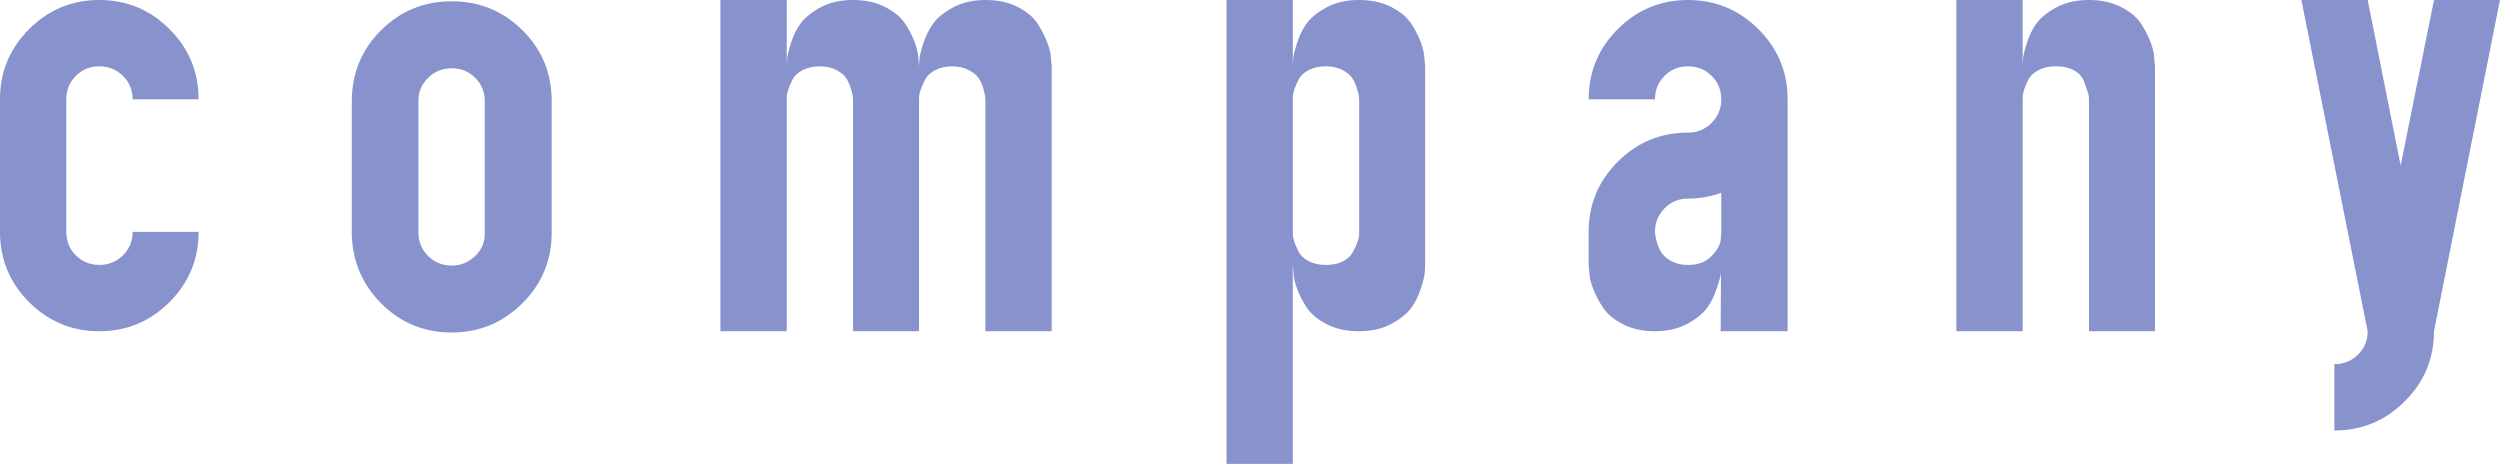
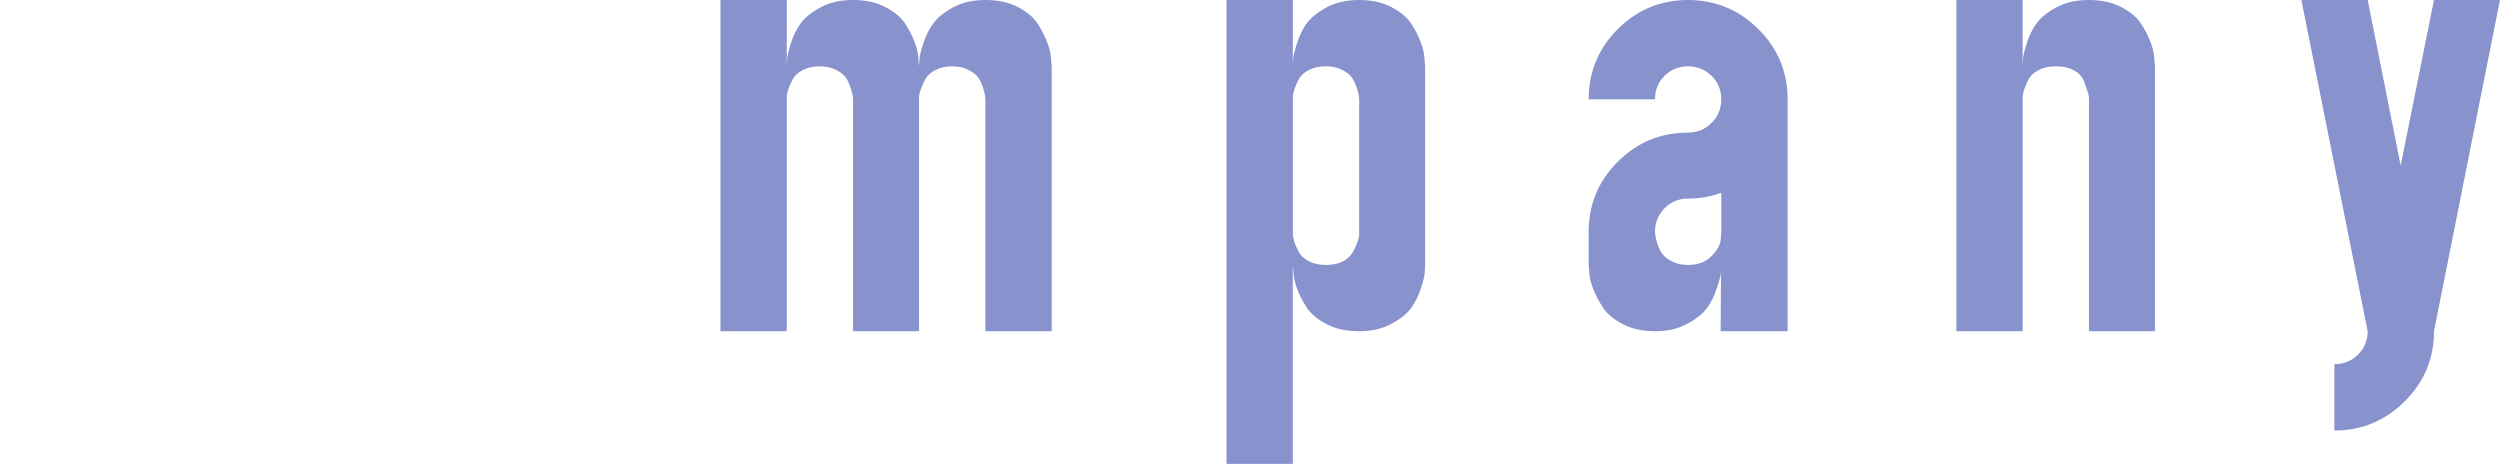
<svg xmlns="http://www.w3.org/2000/svg" version="1.1" id="レイヤー_1" x="0px" y="0px" width="75.478px" height="14.004px" viewBox="0 0 75.478 14.004" enable-background="new 0 0 75.478 14.004" xml:space="preserve">
  <g>
    <g>
-       <path fill="#8892CC" d="M2.29,7.709c0.192,0.191,0.428,0.289,0.708,0.289s0.518-0.098,0.713-0.289s0.293-0.428,0.293-0.708h1.992    c0,0.827-0.293,1.534-0.879,2.12S3.825,10,2.998,10S1.465,9.708,0.879,9.122S0,7.829,0,7.002V2.998    c0-0.827,0.293-1.533,0.879-2.119S2.171,0,2.998,0s1.533,0.293,2.119,0.879s0.879,1.292,0.879,2.119H4.004    c0-0.28-0.098-0.517-0.293-0.708S3.278,2.002,2.998,2.002S2.482,2.099,2.29,2.29S2.002,2.718,2.002,2.998v4.004    C2.002,7.282,2.098,7.518,2.29,7.709z" />
-       <path fill="#8892CC" d="M13.639,0.039c0.827,0,1.533,0.286,2.119,0.859s0.885,1.272,0.898,2.1v4.023    c0,0.84-0.296,1.553-0.889,2.139s-1.302,0.879-2.129,0.879s-1.53-0.287-2.109-0.859c-0.58-0.574-0.882-1.268-0.908-2.08V7.021    V3.057c0-0.84,0.293-1.553,0.879-2.139S12.799,0.039,13.639,0.039z M14.347,2.349c-0.192-0.191-0.428-0.288-0.708-0.288    s-0.518,0.097-0.713,0.288s-0.293,0.422-0.293,0.688v3.984c0,0.28,0.098,0.516,0.293,0.708s0.433,0.289,0.713,0.289    c0.267,0,0.5-0.094,0.698-0.279s0.298-0.412,0.298-0.678V3.057C14.635,2.776,14.539,2.54,14.347,2.349z" />
      <path fill="#8892CC" d="M21.751,0h2.002v2.002c0-0.052,0.003-0.126,0.01-0.22s0.045-0.256,0.117-0.483s0.171-0.429,0.298-0.601    s0.327-0.332,0.601-0.479S25.375,0,25.75,0s0.698,0.069,0.972,0.21s0.474,0.307,0.601,0.498s0.226,0.386,0.298,0.581    s0.107,0.364,0.107,0.508l0.02,0.205c0-0.052,0.003-0.126,0.01-0.22s0.047-0.256,0.122-0.483s0.176-0.429,0.303-0.601    s0.327-0.332,0.601-0.479S29.379,0,29.754,0s0.698,0.069,0.972,0.21s0.472,0.307,0.596,0.498s0.223,0.386,0.298,0.581    s0.112,0.364,0.112,0.508l0.02,0.205v0.977V10h-2.002V2.998c0-0.026-0.003-0.062-0.01-0.106c-0.006-0.047-0.026-0.127-0.059-0.24    s-0.08-0.215-0.142-0.303s-0.163-0.168-0.303-0.239s-0.301-0.107-0.483-0.107c-0.202,0-0.376,0.039-0.522,0.117    s-0.249,0.177-0.308,0.298S27.82,2.638,27.791,2.72s-0.044,0.161-0.044,0.239v0.02V10h-1.992V2.998    c0-0.026-0.003-0.062-0.01-0.106c-0.006-0.047-0.028-0.127-0.063-0.24s-0.083-0.215-0.142-0.303s-0.158-0.168-0.298-0.239    s-0.304-0.107-0.493-0.107c-0.202,0-0.376,0.039-0.522,0.117s-0.249,0.177-0.308,0.298s-0.101,0.221-0.127,0.303    s-0.039,0.161-0.039,0.239V10h-2.002V0z" />
      <path fill="#8892CC" d="M37.03,0h2.002v2.002c0-0.052,0.004-0.126,0.01-0.22s0.045-0.256,0.117-0.483s0.171-0.429,0.298-0.601    s0.327-0.332,0.601-0.479S40.655,0,41.029,0s0.698,0.069,0.972,0.21s0.474,0.307,0.601,0.498s0.226,0.386,0.298,0.581    s0.107,0.364,0.107,0.508l0.02,0.205v0.977v4.023v0.997c0,0.051-0.004,0.125-0.01,0.219s-0.045,0.256-0.117,0.484    c-0.072,0.227-0.171,0.428-0.298,0.6s-0.327,0.332-0.601,0.479S41.403,10,41.029,10s-0.698-0.07-0.972-0.211    s-0.474-0.307-0.601-0.498s-0.226-0.385-0.298-0.58s-0.107-0.365-0.107-0.508l-0.02-0.205v6.006H37.03V0z M40.028,2.002    c-0.201,0-0.376,0.039-0.522,0.117s-0.249,0.177-0.308,0.298s-0.102,0.221-0.127,0.303s-0.039,0.161-0.039,0.239v4.082    c0,0.078,0.014,0.157,0.039,0.239c0.025,0.082,0.068,0.182,0.127,0.303s0.161,0.221,0.308,0.299s0.321,0.117,0.522,0.117    s0.373-0.037,0.513-0.107c0.14-0.072,0.243-0.168,0.308-0.289s0.112-0.225,0.142-0.313c0.029-0.087,0.044-0.164,0.044-0.229V2.998    c0-0.026-0.004-0.062-0.01-0.106c-0.006-0.047-0.027-0.127-0.063-0.24s-0.083-0.215-0.142-0.303s-0.158-0.168-0.298-0.239    S40.218,2.002,40.028,2.002z" />
      <path fill="#8892CC" d="M48.843,0.879C49.429,0.293,50.136,0,50.962,0c0.827,0,1.535,0.293,2.125,0.879    c0.589,0.586,0.883,1.292,0.883,2.119V10h-2.021l0.01-1.777c0,0.07-0.042,0.23-0.127,0.479c-0.071,0.227-0.17,0.428-0.297,0.6    s-0.328,0.332-0.602,0.479S50.337,10,49.966,10s-0.693-0.07-0.967-0.211s-0.473-0.307-0.6-0.498s-0.229-0.385-0.303-0.58    c-0.075-0.195-0.113-0.365-0.113-0.508l-0.02-0.205V7.002c0-0.827,0.293-1.533,0.879-2.119s1.293-0.879,2.119-0.879    c0.28,0,0.518-0.098,0.713-0.293c0.195-0.194,0.293-0.433,0.293-0.713S51.87,2.481,51.675,2.29s-0.433-0.288-0.713-0.288    c-0.279,0-0.516,0.097-0.707,0.288c-0.192,0.191-0.289,0.428-0.289,0.708h-2.002C47.964,2.171,48.257,1.465,48.843,0.879z     M50.962,7.999c0.293,0,0.524-0.084,0.693-0.25c0.17-0.166,0.268-0.33,0.293-0.492l0.02-0.254V5.82    c-0.318,0.117-0.654,0.176-1.006,0.176c-0.279,0-0.516,0.098-0.707,0.293c-0.192,0.195-0.289,0.433-0.289,0.713    c0,0.026,0.004,0.062,0.01,0.107c0.007,0.046,0.026,0.125,0.059,0.239c0.033,0.113,0.08,0.215,0.143,0.303    c0.062,0.088,0.16,0.168,0.297,0.24C50.61,7.961,50.773,7.999,50.962,7.999z" />
      <path fill="#8892CC" d="M59.064,0h2.002v2.002c0-0.052,0.003-0.126,0.01-0.22s0.046-0.256,0.117-0.483s0.171-0.429,0.298-0.601    s0.327-0.332,0.601-0.479S62.688,0,63.063,0s0.698,0.069,0.972,0.21s0.474,0.307,0.601,0.498s0.227,0.386,0.298,0.581    s0.107,0.364,0.107,0.508l0.02,0.205v0.977v0.02V10h-1.992V2.998v-0.02c0-0.052-0.011-0.116-0.034-0.19s-0.061-0.182-0.112-0.322    s-0.151-0.252-0.298-0.337s-0.334-0.127-0.562-0.127c-0.202,0-0.376,0.039-0.522,0.117s-0.249,0.177-0.308,0.298    s-0.101,0.221-0.127,0.303s-0.039,0.161-0.039,0.239V10h-2.002V0z" />
      <path fill="#8892CC" d="M69.481,0h2.002l0.996,5l1.006-5h1.992l-1.992,10c0,0.826-0.295,1.533-0.885,2.119    c-0.589,0.586-1.297,0.879-2.123,0.879v-2.002c0.279,0,0.518-0.098,0.713-0.289S71.483,10.28,71.483,10L69.481,0z" />
    </g>
  </g>
</svg>